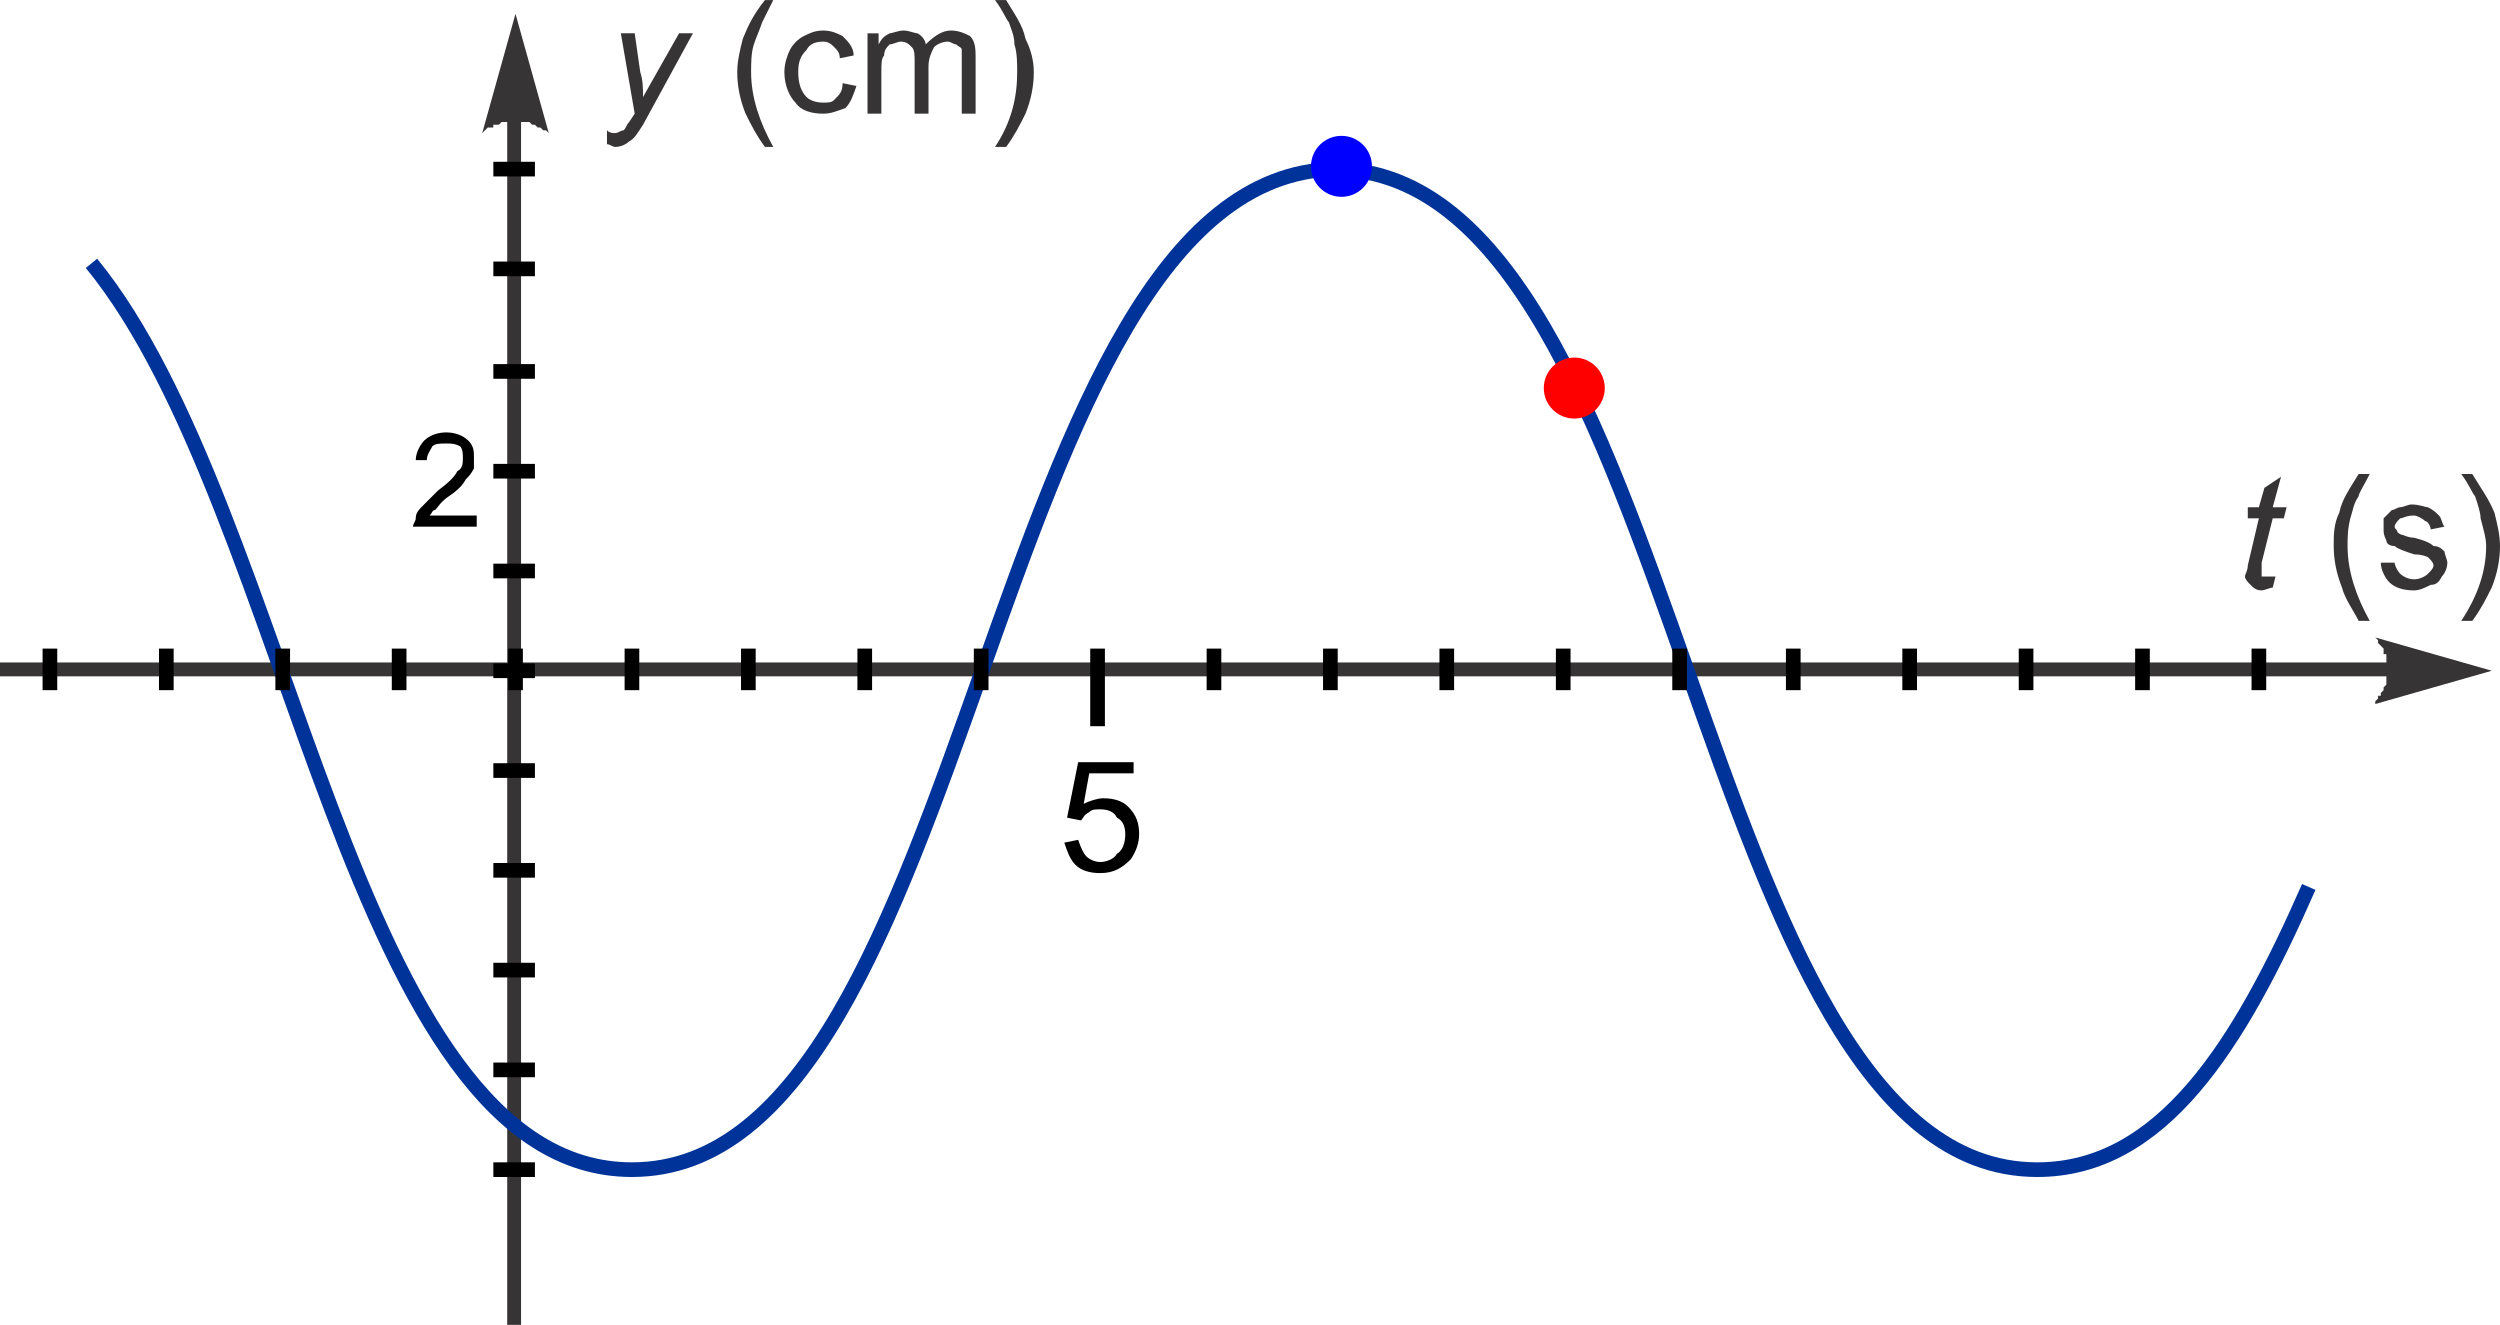
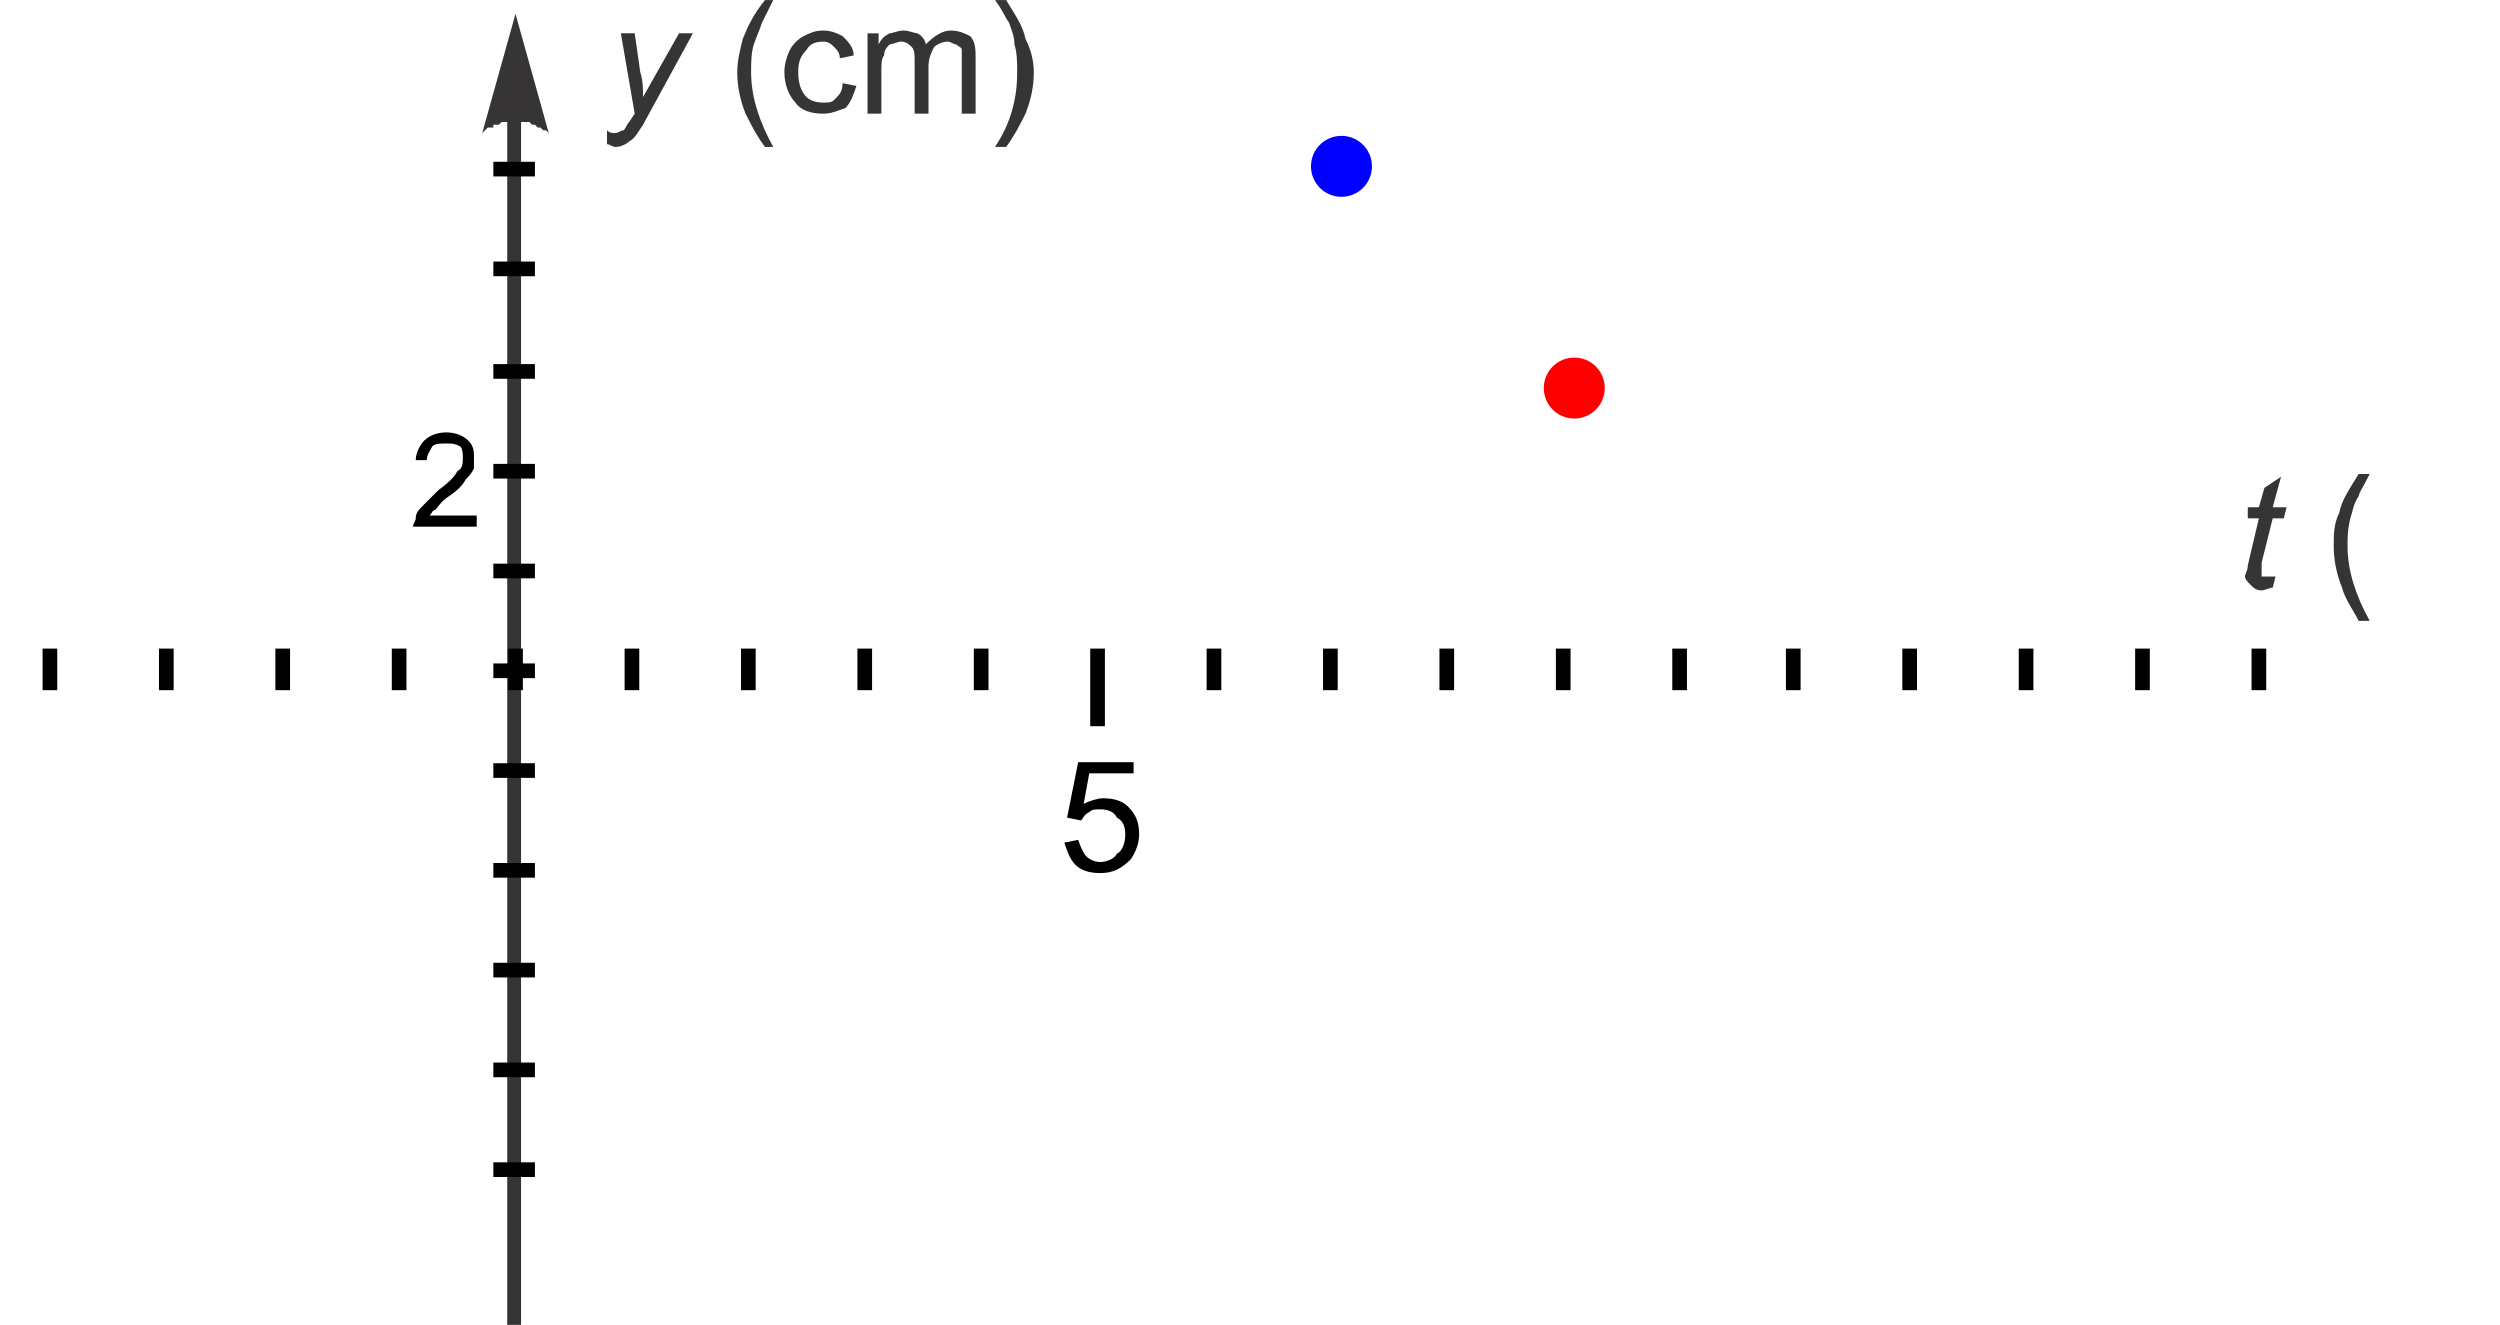
<svg xmlns="http://www.w3.org/2000/svg" xml:space="preserve" width="34.072mm" height="18.057mm" version="1.1" style="shape-rendering:geometricPrecision; text-rendering:geometricPrecision; image-rendering:optimizeQuality; fill-rule:evenodd; clip-rule:evenodd" viewBox="0 0 902 478">
  <defs>
    <style type="text/css">
   
    .str1 {stroke:black;stroke-width:5.292}
    .str0 {stroke:#003399;stroke-width:5.292}
    .fil1 {fill:none}
    .fil4 {fill:blue}
    .fil3 {fill:red}
    .fil0 {fill:#373435;fill-rule:nonzero}
    .fil2 {fill:black;fill-rule:nonzero}
   
  </style>
  </defs>
  <g id="Plan_x0020_1">
    <g id="_639965624">
      <g>
-         <path class="fil0" d="M866 244l-866 0 0 -5 866 0 0 5zm33 -2l-42 12 0 -1 1 -1 0 -1 1 0 0 -1 1 -1 0 -1 0 0 1 -1 0 -1 0 -1 0 0 0 -1 0 -1 0 -1 0 0 0 -1 0 -1 0 -1 0 0 0 -1 0 -1 0 -1 -1 0 0 -1 0 -1 -1 -1 0 0 -1 -1 0 -1 -1 -1 0 0 0 0 42 12z" />
-       </g>
+         </g>
      <g>
        <path class="fil0" d="M188 39l0 439 -5 0 0 -439 5 0zm-2 -34l12 43 -1 -1 -1 0 -1 -1 0 0 -1 0 -1 -1 0 0 -1 0 -1 -1 -1 0 0 0 -1 0 -1 0 -1 -1 0 0 -1 0 -1 0 -1 0 0 1 -1 0 -1 0 -1 0 0 0 -1 1 -1 0 -1 0 0 1 -1 0 -1 0 -1 1 0 0 -1 1 0 0 12 -43z" />
      </g>
      <path class="fil0" d="M219 52l0 -5c1,1 2,1 3,1 1,0 2,-1 3,-1 1,-1 1,-2 2,-3l2 -3 -5 -29 5 0 2 14c1,3 1,6 1,9l13 -23 5 0 -18 33c-2,3 -3,5 -5,6 -1,1 -3,2 -5,2 -1,0 -2,-1 -3,-1z" />
      <path id="1" class="fil0" d="M276 53c-3,-4 -5,-8 -7,-12 -2,-5 -3,-10 -3,-15 0,-4 1,-8 2,-12 2,-5 4,-9 8,-14l3 0c-2,4 -3,6 -4,8 -1,3 -2,5 -3,8 -1,3 -1,7 -1,10 0,9 3,18 8,27l-3 0z" />
      <path id="2" class="fil0" d="M304 30l5 1c-1,3 -2,6 -4,8 -3,1 -5,2 -8,2 -4,0 -8,-1 -10,-4 -2,-2 -4,-6 -4,-11 0,-3 1,-6 2,-8 1,-2 3,-4 5,-5 2,-1 4,-2 7,-2 3,0 5,1 7,2 2,2 4,4 4,7l-5 1c0,-2 -1,-3 -2,-4 -1,-1 -2,-2 -4,-2 -3,0 -5,1 -6,3 -2,2 -3,4 -3,8 0,4 1,7 3,9 1,1 3,2 6,2 2,0 3,0 4,-1 2,-2 3,-3 3,-6z" />
      <path id="3" class="fil0" d="M313 41l0 -29 4 0 0 4c1,-2 2,-3 4,-4 1,0 3,-1 5,-1 2,0 4,1 5,1 2,1 3,3 3,4 3,-3 6,-5 9,-5 3,0 5,1 7,2 2,2 2,5 2,8l0 20 -5 0 0 -19c0,-1 0,-3 0,-4 0,-1 -1,-1 -2,-2 -1,0 -2,-1 -3,-1 -2,0 -4,1 -5,2 -1,2 -2,4 -2,7l0 17 -5 0 0 -19c0,-2 0,-4 -1,-5 -1,-1 -2,-2 -4,-2 -1,0 -3,1 -4,1 -1,1 -2,2 -2,4 -1,1 -1,3 -1,6l0 15 -5 0z" />
      <path id="4" class="fil0" d="M363 53l-4 0c6,-9 8,-18 8,-27 0,-3 0,-7 -1,-10 0,-3 -1,-5 -2,-8 -1,-1 -2,-4 -5,-8l4 0c3,5 6,9 7,14 2,4 3,8 3,12 0,5 -1,10 -3,15 -2,4 -4,8 -7,12z" />
      <path class="fil0" d="M821 208l-1 4c-1,0 -3,1 -4,1 -2,0 -3,-1 -4,-2 -1,-1 -2,-2 -2,-3 0,-1 1,-2 1,-4l4 -17 -4 0 0 -4 4 0 2 -7 6 -4 -3 11 5 0 -1 4 -4 0 -4 16c0,2 0,3 0,3 0,1 0,2 0,2 0,0 1,0 2,0 1,0 2,0 3,0z" />
      <path id="1" class="fil0" d="M851 224c-2,-4 -5,-8 -6,-12 -2,-5 -3,-10 -3,-15 0,-4 0,-8 2,-12 1,-5 4,-9 7,-14l4 0c-2,4 -4,7 -4,8 -2,3 -2,5 -3,8 -1,4 -1,7 -1,10 0,9 3,18 8,27l-4 0z" />
-       <path id="2" class="fil0" d="M859 203l5 0c0,1 1,3 2,4 1,1 3,2 5,2 2,0 4,-1 5,-2 1,-1 2,-2 2,-3 0,-1 -1,-2 -2,-3 0,0 -2,-1 -5,-1 -3,-1 -6,-2 -7,-3 -2,0 -3,-1 -3,-2 -1,-2 -1,-3 -1,-4 0,-2 0,-3 0,-4 1,-1 2,-2 3,-3 1,0 2,-1 3,-1 1,0 3,-1 4,-1 3,0 5,1 6,1 2,1 3,2 4,3 1,1 1,3 2,4l-5 1c0,-1 -1,-3 -2,-3 -1,-1 -3,-2 -4,-2 -3,0 -4,1 -5,1 -1,1 -2,2 -2,3 0,1 1,1 1,2 0,0 1,1 2,1 0,0 2,1 4,1 4,1 6,2 7,3 2,0 3,1 4,2 0,1 1,3 1,4 0,2 -1,4 -2,5 -1,2 -2,3 -4,3 -2,1 -4,2 -6,2 -4,0 -7,-1 -9,-3 -1,-1 -3,-4 -3,-7z" />
-       <path id="3" class="fil0" d="M892 224l-4 0c6,-9 9,-18 9,-27 0,-3 -1,-6 -2,-10 0,-2 -1,-5 -2,-8 -1,-1 -2,-4 -5,-8l4 0c3,5 6,9 8,14 1,4 2,8 2,12 0,5 -1,10 -3,15 -2,4 -4,8 -7,12z" />
-       <path class="fil1 str0" d="M833 320c-25,57 -53,102 -98,102 -125,0 -127,-359 -253,-361 -127,2 -129,361 -254,361 -102,0 -122,-238 -195,-327" />
      <path class="fil1 str1" d="M522 234l0 15m-42 -15l0 15m-42 -15l0 15m-42 -15l0 28m-42 -28l0 15m-42 -15l0 15m-42 -15l0 15m-42 -15l0 15m-42 -15l0 15m-42 -15l0 15m-42 -15l0 15m-42 -15l0 15m-42 -15l0 15m546 -15l0 15m42 -15l0 15m41 -15l0 15m42 -15l0 15m42 -15l0 15m42 -15l0 15m42 -15l0 15" />
      <path class="fil1 str1" d="M178 278l15 0m-15 36l15 0m-15 36l15 0m-15 36l15 0m-15 36l15 0m-15 -180l15 0m-15 -36l15 0m-15 -36l15 0m-15 -36l15 0m-15 -37l15 0m-15 -36l15 0" />
      <path class="fil2" d="M172 186l0 4 -23 0c0,-1 1,-2 1,-3 0,-2 1,-3 3,-5 1,-1 3,-3 5,-5 4,-3 6,-5 7,-7 2,-1 2,-3 2,-5 0,-1 0,-3 -1,-4 -2,-1 -3,-1 -5,-1 -2,0 -4,0 -5,1 -1,2 -2,3 -2,5l-4 0c0,-3 2,-6 3,-7 2,-2 5,-3 8,-3 3,0 6,1 8,3 2,2 2,4 2,6 0,2 0,3 0,4 -1,2 -2,3 -3,4 -1,2 -3,4 -6,6 -3,2 -4,4 -5,5 -1,0 -1,1 -2,2l17 0z" />
      <path class="fil2" d="M384 304l5 -1c1,3 2,5 3,6 1,1 3,2 5,2 2,0 5,-1 6,-3 2,-1 3,-4 3,-7 0,-3 -1,-5 -3,-6 -1,-2 -3,-3 -6,-3 -2,0 -3,0 -4,1 -2,1 -2,2 -3,3l-5 -1 4 -20 20 0 0 4 -16 0 -2 11c2,-1 5,-2 7,-2 4,0 7,1 9,3 3,3 4,6 4,10 0,3 -1,6 -3,9 -3,3 -6,5 -11,5 -4,0 -7,-1 -9,-3 -2,-2 -3,-5 -4,-8z" />
      <circle class="fil3" cx="568" cy="140" r="11" />
      <circle class="fil4" cx="484" cy="60" r="11" />
    </g>
  </g>
</svg>